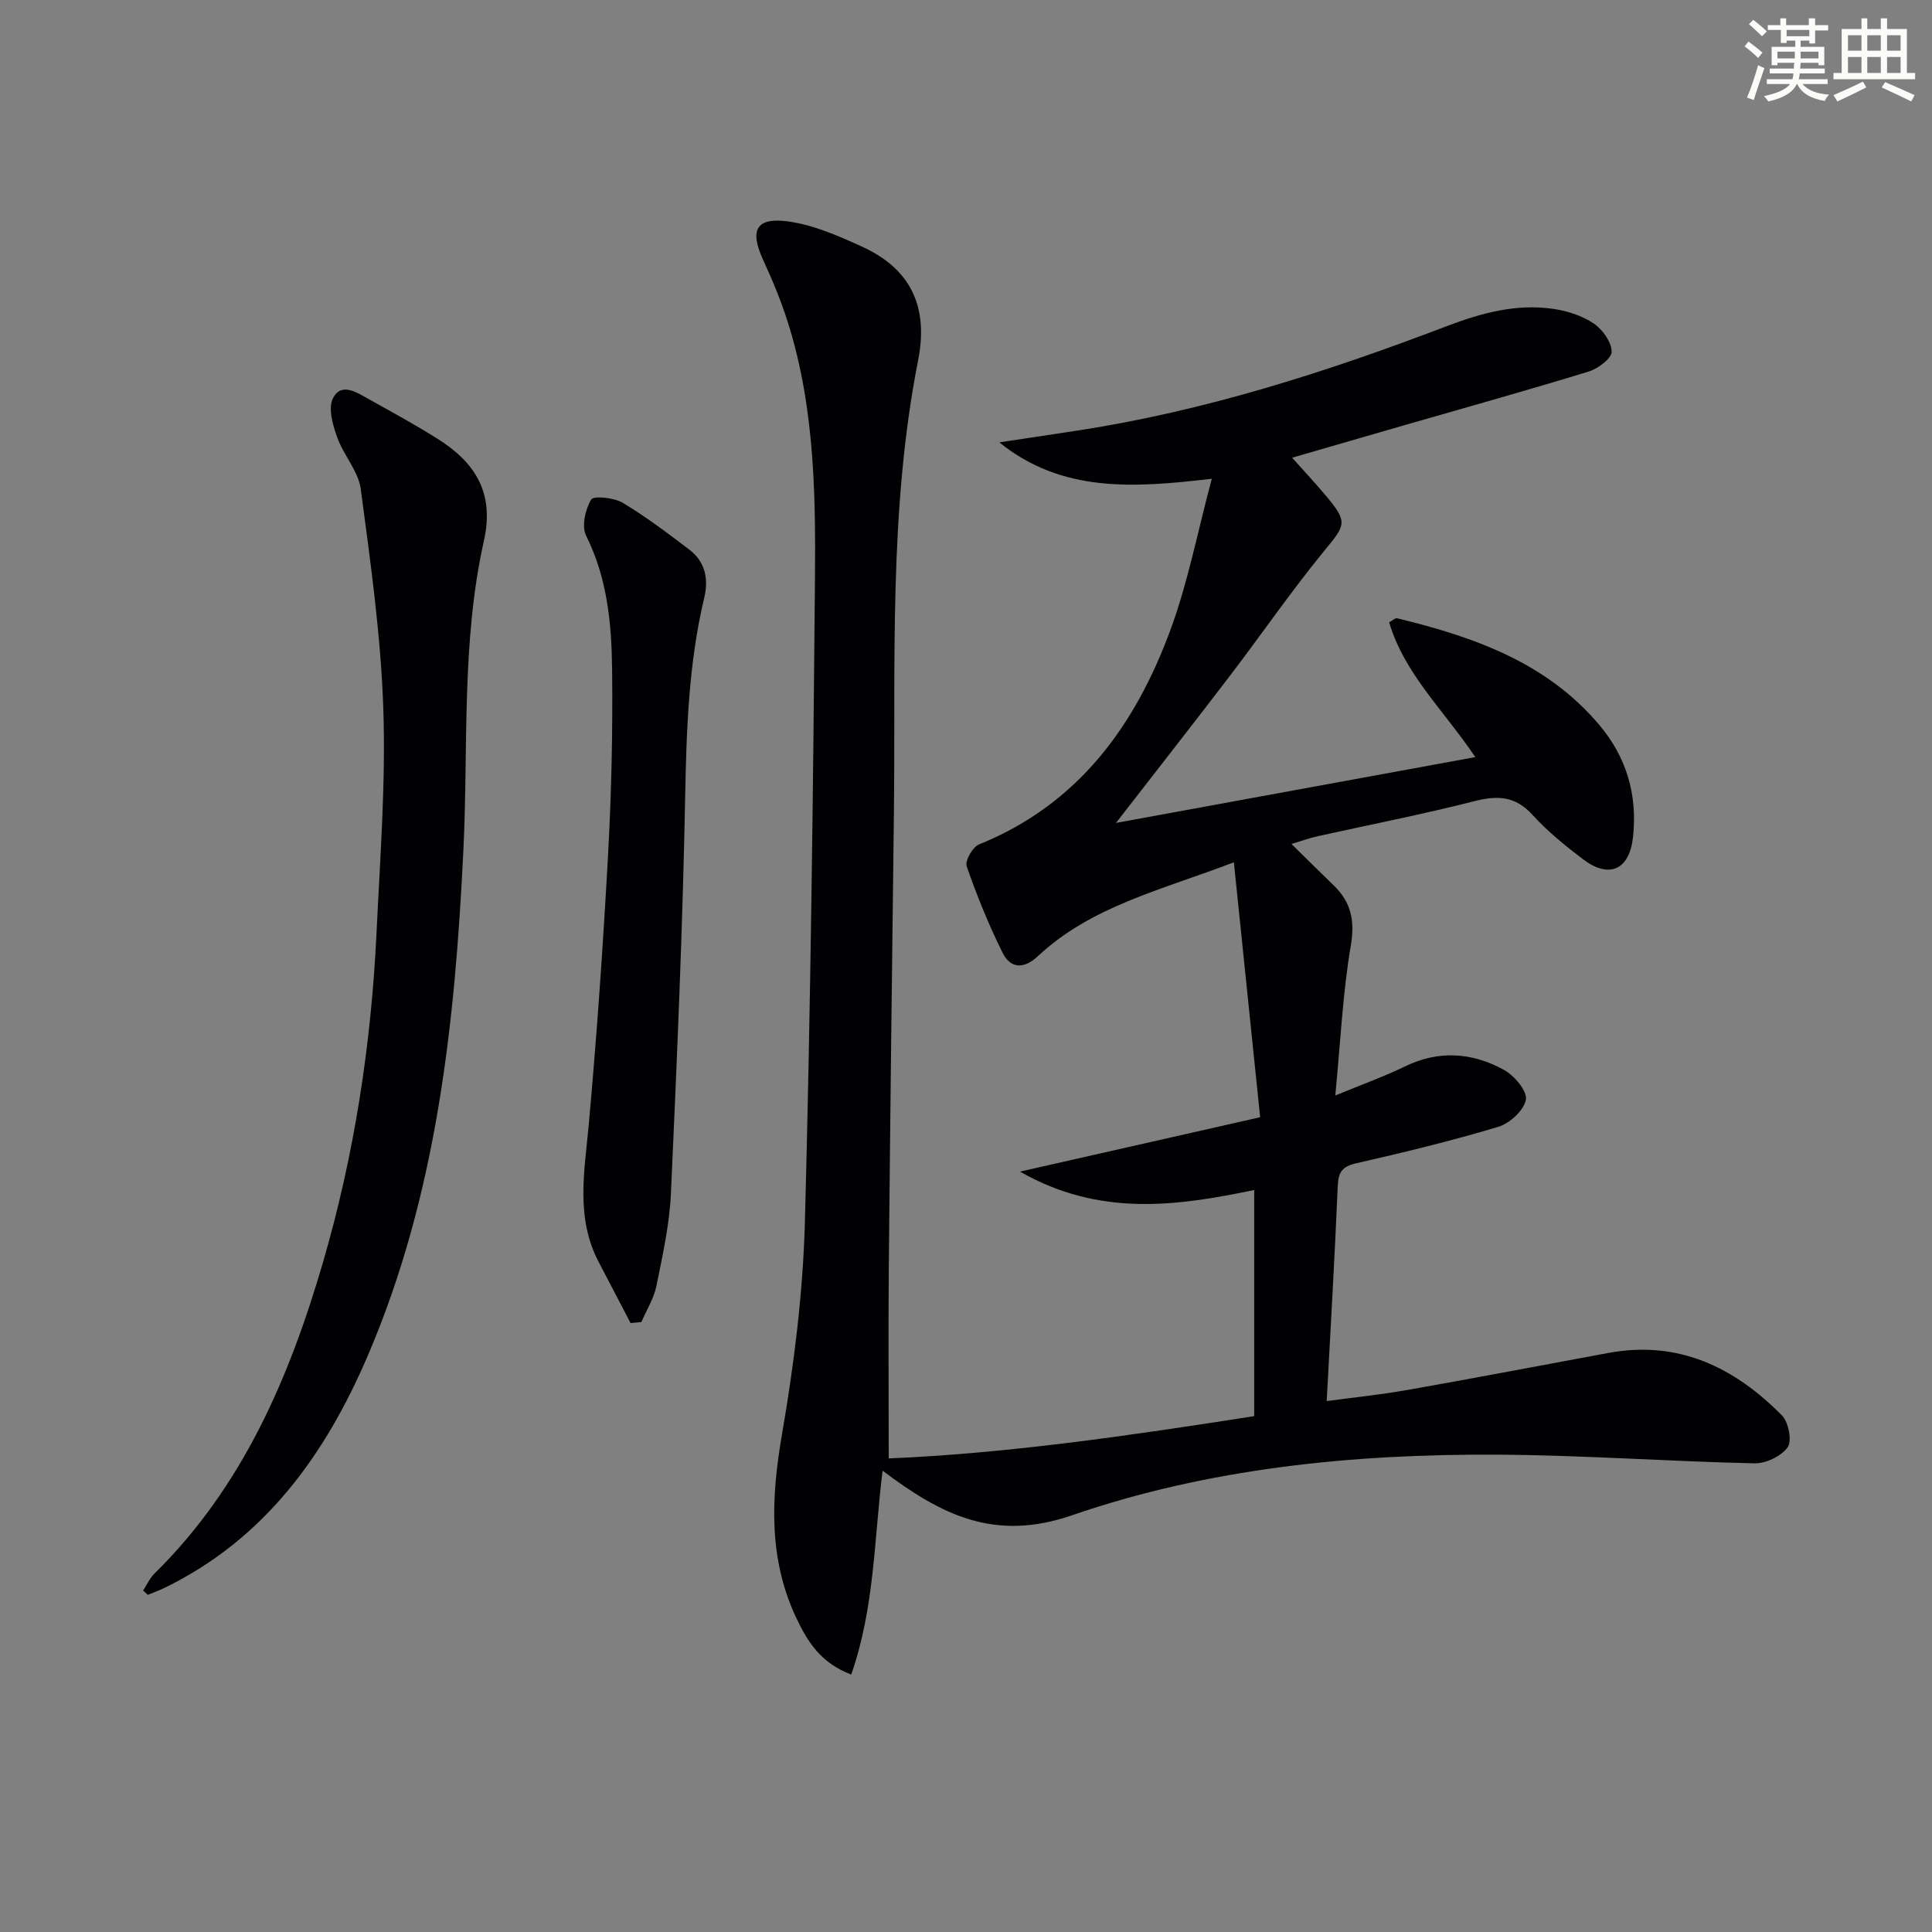
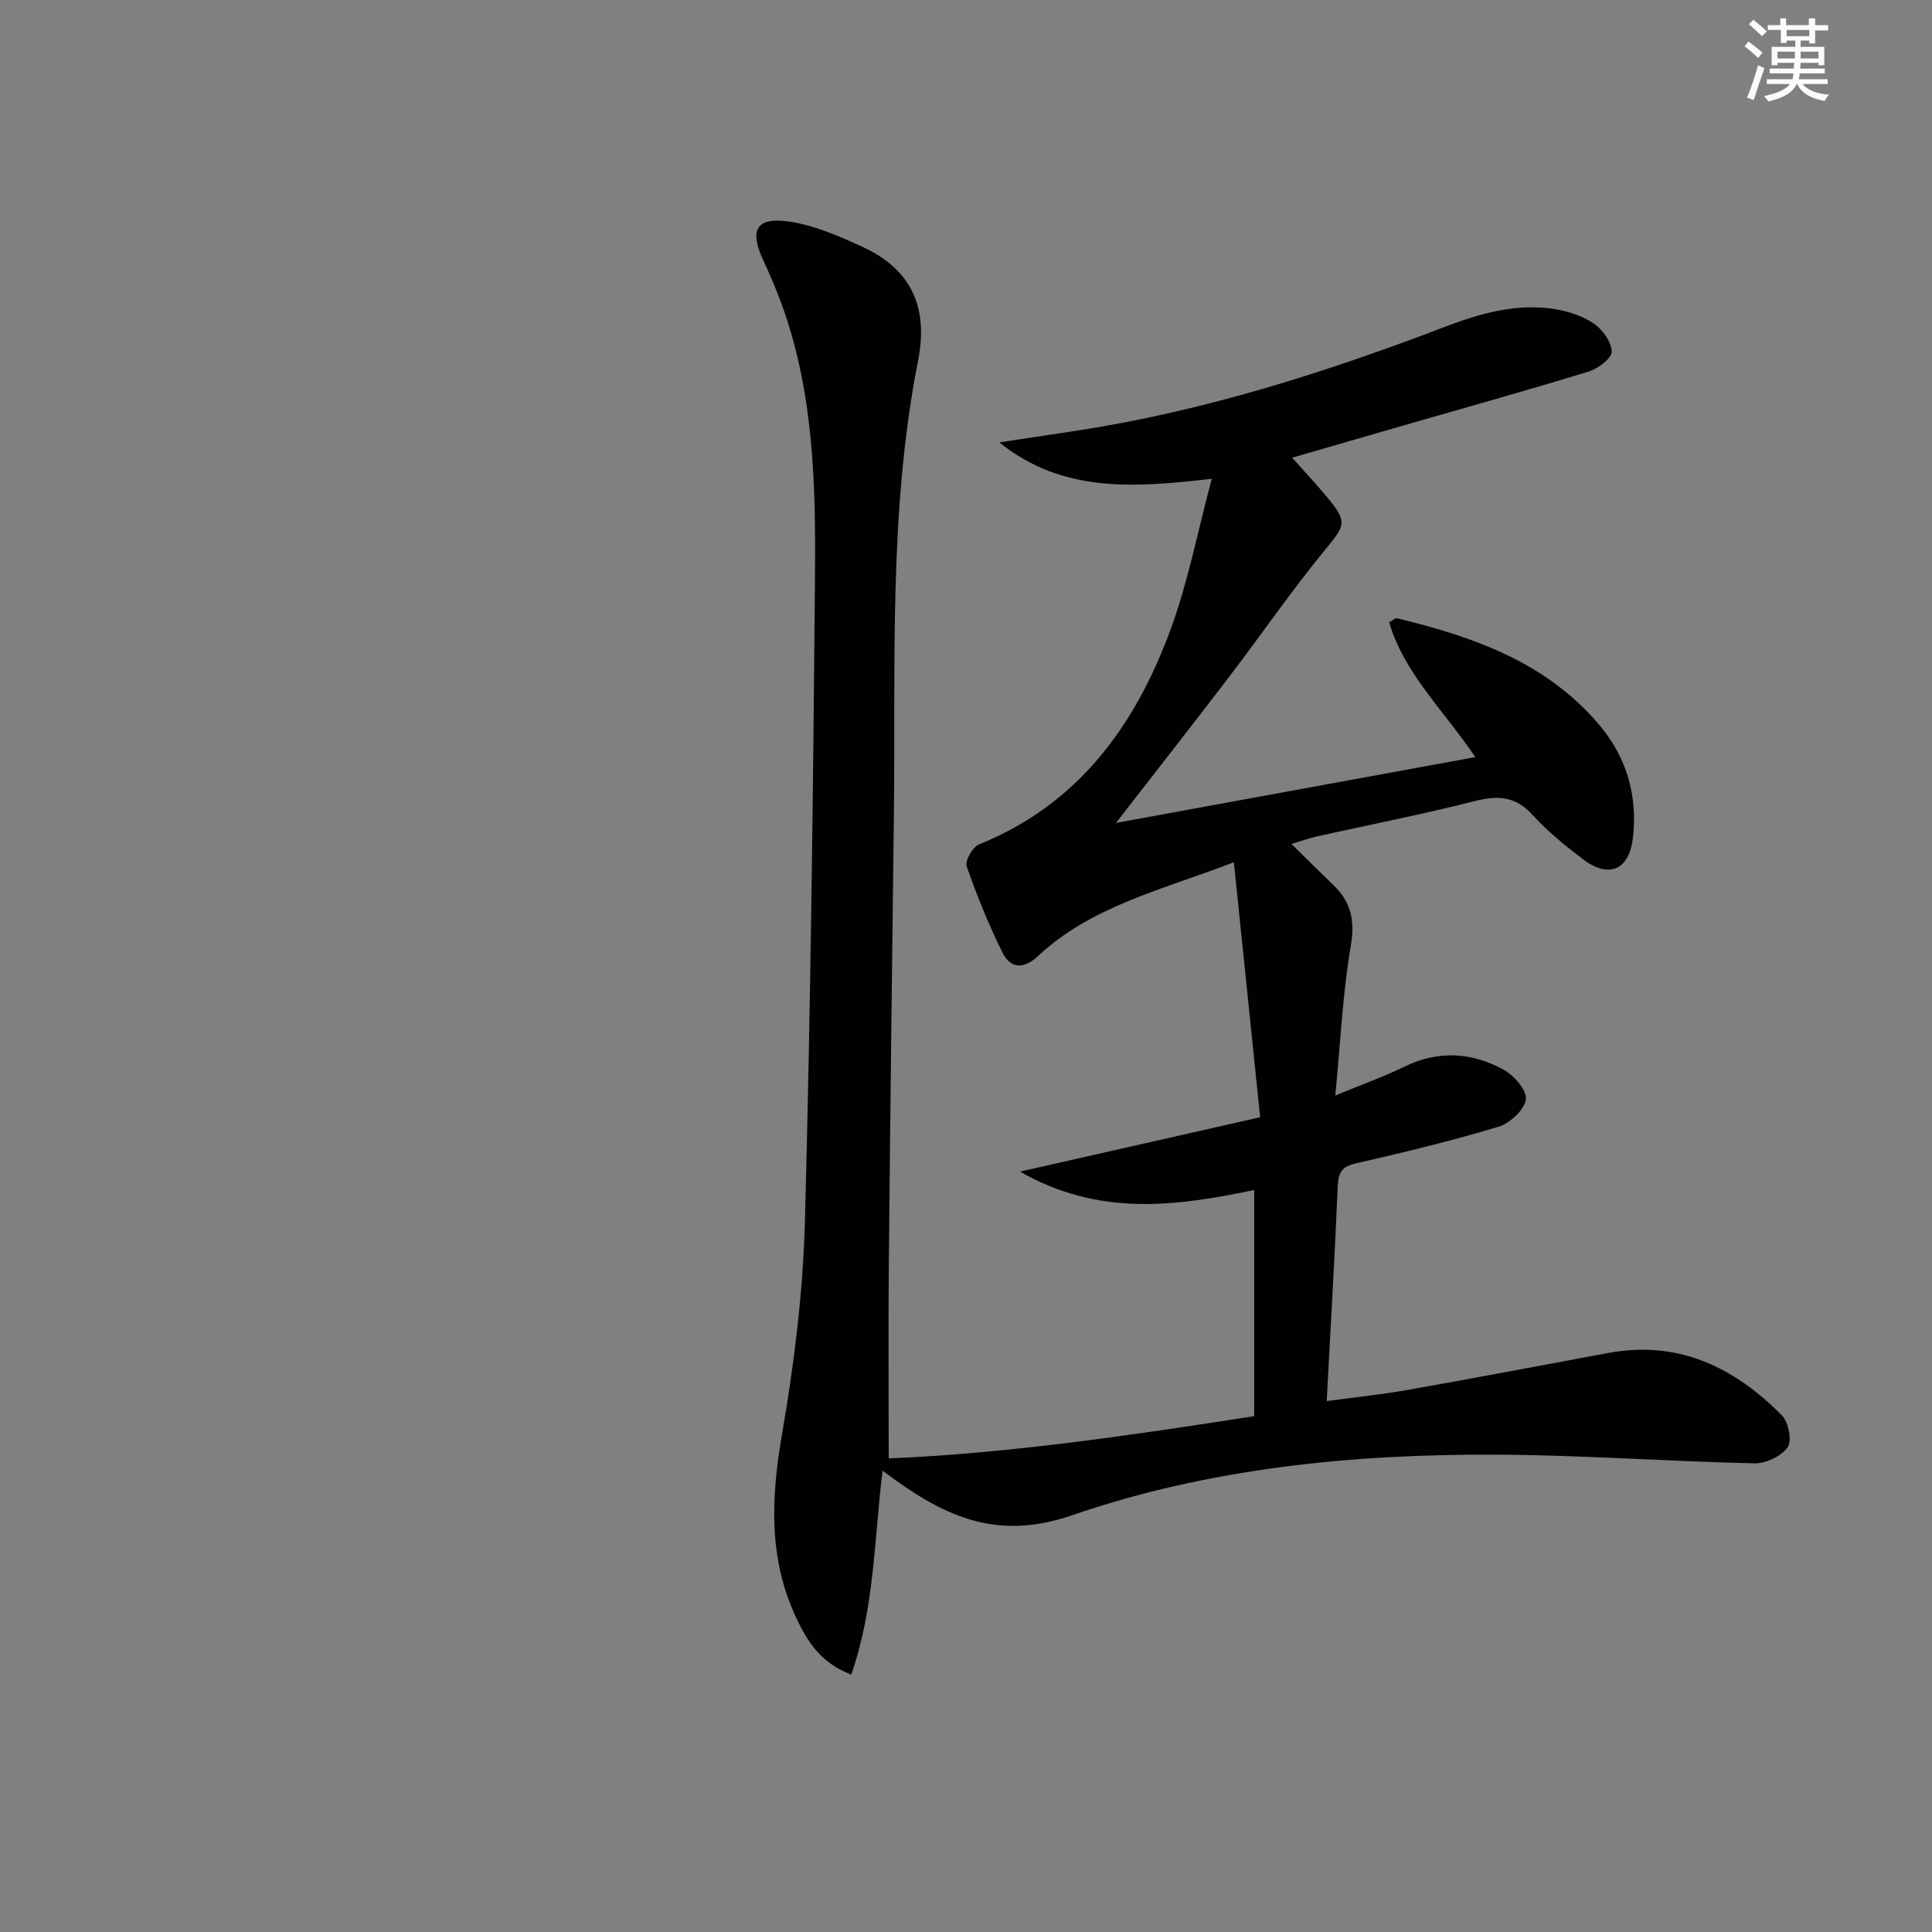
<svg xmlns="http://www.w3.org/2000/svg" enable-background="new 0 0 400 400" viewBox="0 0 400 400">
  <rect x="0" y="0" width="400" height="400" fill="#808080" stroke="none" />
  <g fill="#010103">
    <path d="m176.24 346.7c-6.36-2.41-9.1-6.89-11.39-11.75-5.78-12.28-5.21-24.85-2.95-37.97 2.51-14.54 4.35-29.33 4.75-44.06 1.18-44.27 1.7-88.56 2.08-132.84.17-19.28-.16-38.63-6.9-57.12-1.14-3.12-2.47-6.17-3.85-9.19-2.82-6.14-1.44-8.84 5.23-7.92 5.26.73 10.43 3 15.34 5.25 10.06 4.61 13.71 12.47 11.54 23.48-6.13 31.09-4.64 62.63-5.02 94.05-.38 31.14-.76 62.28-1.05 93.42-.12 13.09-.02 26.18-.02 39.9 24.66-1.03 50.03-4.75 75.67-8.75 0-15.69 0-31.1 0-46.82-16.02 3.32-31.97 5.63-48.49-3.81 17.16-3.89 32.93-7.46 49.72-11.26-1.86-18.01-3.6-34.91-5.44-52.78-15.11 5.78-29.5 9.08-40.57 19.43-2.89 2.7-5.65 2.64-7.32-.71-2.87-5.78-5.31-11.8-7.43-17.89-.39-1.13 1.23-4 2.55-4.53 20.55-8.3 32.31-24.55 39.62-44.37 3.63-9.84 5.62-20.28 8.58-31.34-16.24 1.91-31.02 2.93-43.99-7.53 5.47-.83 10.94-1.64 16.4-2.48 26.23-4.05 51.34-12.08 76.04-21.51 7.23-2.76 14.57-4.8 22.33-3.64 2.88.43 5.92 1.41 8.3 3.02 1.82 1.23 3.66 3.8 3.71 5.82.04 1.36-2.8 3.52-4.72 4.11-12.69 3.9-25.49 7.46-38.25 11.14-7.49 2.16-14.97 4.33-23.19 6.71 2.49 2.8 4.91 5.37 7.16 8.07 4.41 5.3 3.88 5.87-.4 11.08-6.94 8.46-13.15 17.52-19.8 26.22-7.64 10.01-15.43 19.92-23.43 30.25 24.86-4.56 49.24-9.02 74.4-13.63-6.6-9.79-14.7-17.27-17.84-27.91.81-.44 1.29-.93 1.62-.84 15.84 3.84 30.98 9.12 41.93 22.14 5.62 6.68 7.9 14.51 6.93 23.24-.75 6.68-4.9 8.63-10.31 4.54-3.7-2.8-7.37-5.78-10.48-9.2-3.55-3.91-7.22-4.08-12.03-2.85-10.74 2.74-21.63 4.86-32.45 7.26-1.6.36-3.15.92-5.44 1.6 3.14 3.08 5.87 5.81 8.65 8.48 3.66 3.5 4.54 7.32 3.64 12.57-1.67 9.78-2.12 19.76-3.21 31.03 5.66-2.34 10.13-3.93 14.38-6 7.04-3.43 13.97-2.92 20.54.7 2.14 1.18 4.84 4.35 4.54 6.15-.37 2.19-3.33 4.92-5.7 5.63-9.7 2.92-19.56 5.3-29.44 7.56-2.85.65-3.69 1.79-3.81 4.63-.62 14.6-1.47 29.19-2.29 44.6 5.45-.74 11.14-1.32 16.76-2.31 13.88-2.45 27.72-5.1 41.58-7.66 14.49-2.68 26.08 2.98 35.92 12.95 1.37 1.39 2.11 5.28 1.17 6.59-1.33 1.85-4.53 3.38-6.89 3.32-17.79-.4-35.57-1.7-53.35-1.8-29.88-.15-59.68 2.82-87.91 12.55-16.12 5.56-27.14-.13-39.23-9.23-1.76 14.1-1.63 28.25-6.49 42.21z" />
-     <path d="m29.64 329.29c.77-1.18 1.36-2.54 2.34-3.5 18.26-17.96 27.94-40.57 34.93-64.58 6.48-22.25 9.95-45.04 11.05-68.16.73-15.44 1.92-30.92 1.4-46.33-.51-15.2-2.66-30.37-4.67-45.47-.5-3.72-3.58-7.03-4.89-10.74-.9-2.54-1.9-5.99-.87-8.04 1.7-3.38 4.9-1.24 7.34.12 4.78 2.66 9.59 5.29 14.22 8.19 7.8 4.89 11.94 11.13 9.7 21.17-4.71 21.08-3.21 42.66-4.25 64.05-1.73 35.75-5.47 71.22-19.77 104.62-8.79 20.53-21.28 37.95-42.02 48.09-1.15.56-2.36.99-3.55 1.49-.32-.3-.64-.6-.96-.91z" />
-     <path d="m130.55 273.92c-2.19-4.19-4.37-8.39-6.57-12.58-4.88-9.26-2.95-18.9-2.07-28.64 1.67-18.53 2.96-37.1 3.98-55.68.7-12.79.99-25.62.84-38.42-.11-9.45-.97-18.86-5.37-27.66-.98-1.95-.19-5.46 1.03-7.51.5-.84 4.73-.41 6.53.67 4.83 2.88 9.35 6.31 13.84 9.73 3.25 2.48 3.97 6.05 3.05 9.9-3.22 13.52-3.69 27.23-3.95 41.08-.52 27.43-1.71 54.85-2.95 82.26-.29 6.42-1.72 12.82-3 19.15-.53 2.6-2.05 5-3.12 7.5-.74.06-1.49.13-2.24.2z" />
  </g>
  <path d="m361.2 9.6.8-1c.9.7 1.9 1.4 2.9 2.3l-.9 1.1c-1-1-2-1.8-2.8-2.4zm.5 10.6c.9-2.1 1.6-4.3 2.3-6.7.4.2.8.4 1.3.6-.7 2.1-1.5 4.3-2.2 6.6zm.4-15.2.9-.9c1 .8 2 1.6 2.8 2.4l-1 1c-.9-.9-1.8-1.7-2.7-2.5zm12.5-1.2h1.2v1.4h2.7v1.1h-2.7v2.7h-1.2v-.6h-1.8v1.3h4.9v3.8h-1.2v-.5h-3.7c0 .4-.1.9-.1 1.2h5.1v1h-5.2c0 .5-.1.9-.2 1.2h6v1h-5.2c1.1 1.3 2.9 2 5.5 2.2-.4.4-.7.8-.9 1.3-2.9-.5-4.8-1.6-5.7-3.5h-.1c-.8 1.7-2.7 2.9-5.9 3.6-.2-.4-.6-.8-.9-1.1 2.8-.6 4.6-1.4 5.4-2.5h-4.8v-1h5.3c.1-.3.2-.7.2-1.2h-4.9v-1h5c0-.4 0-.8.1-1.2h-3.5v.5h-1.2v-3.8h4.9v-1.3h-1.8v.5h-1.2v-2.7h-2.7v-1h2.6v-1.4h1.2v1.4h4.7v-1.4zm-6.6 8.3h3.6c0-.4 0-.9 0-1.4h-3.6zm1.9-4.6h4.7v-1.3h-4.7zm6.6 3.2h-3.7v1.4h3.7z" fill="#fbfcfa" />
-   <path d="m385.3 3.8h1.3v2.2h2.8v-2.2h1.3v2.2h4.1v9.1h1.7v1.3h-16.9v-1.3h1.7v-9.1h4.1v-2.2zm.4 13.1.7 1.2c-1.8.9-3.8 1.9-6 2.9-.2-.4-.5-.8-.8-1.3 2.3-1 4.3-1.9 6.1-2.8zm-3.1-6.4h2.8v-3.2h-2.8zm0 4.6h2.8v-3.3h-2.8zm4-4.6h2.8v-3.2h-2.8zm0 4.6h2.8v-3.3h-2.8zm3.7 1.9c2.1.9 4.1 1.8 6.1 2.7l-.7 1.3c-2.2-1.1-4.2-2-6.1-2.9zm3.2-9.7h-2.8v3.2h2.8zm-2.8 7.8h2.8v-3.3h-2.8z" fill="#fbfcfa" />
</svg>